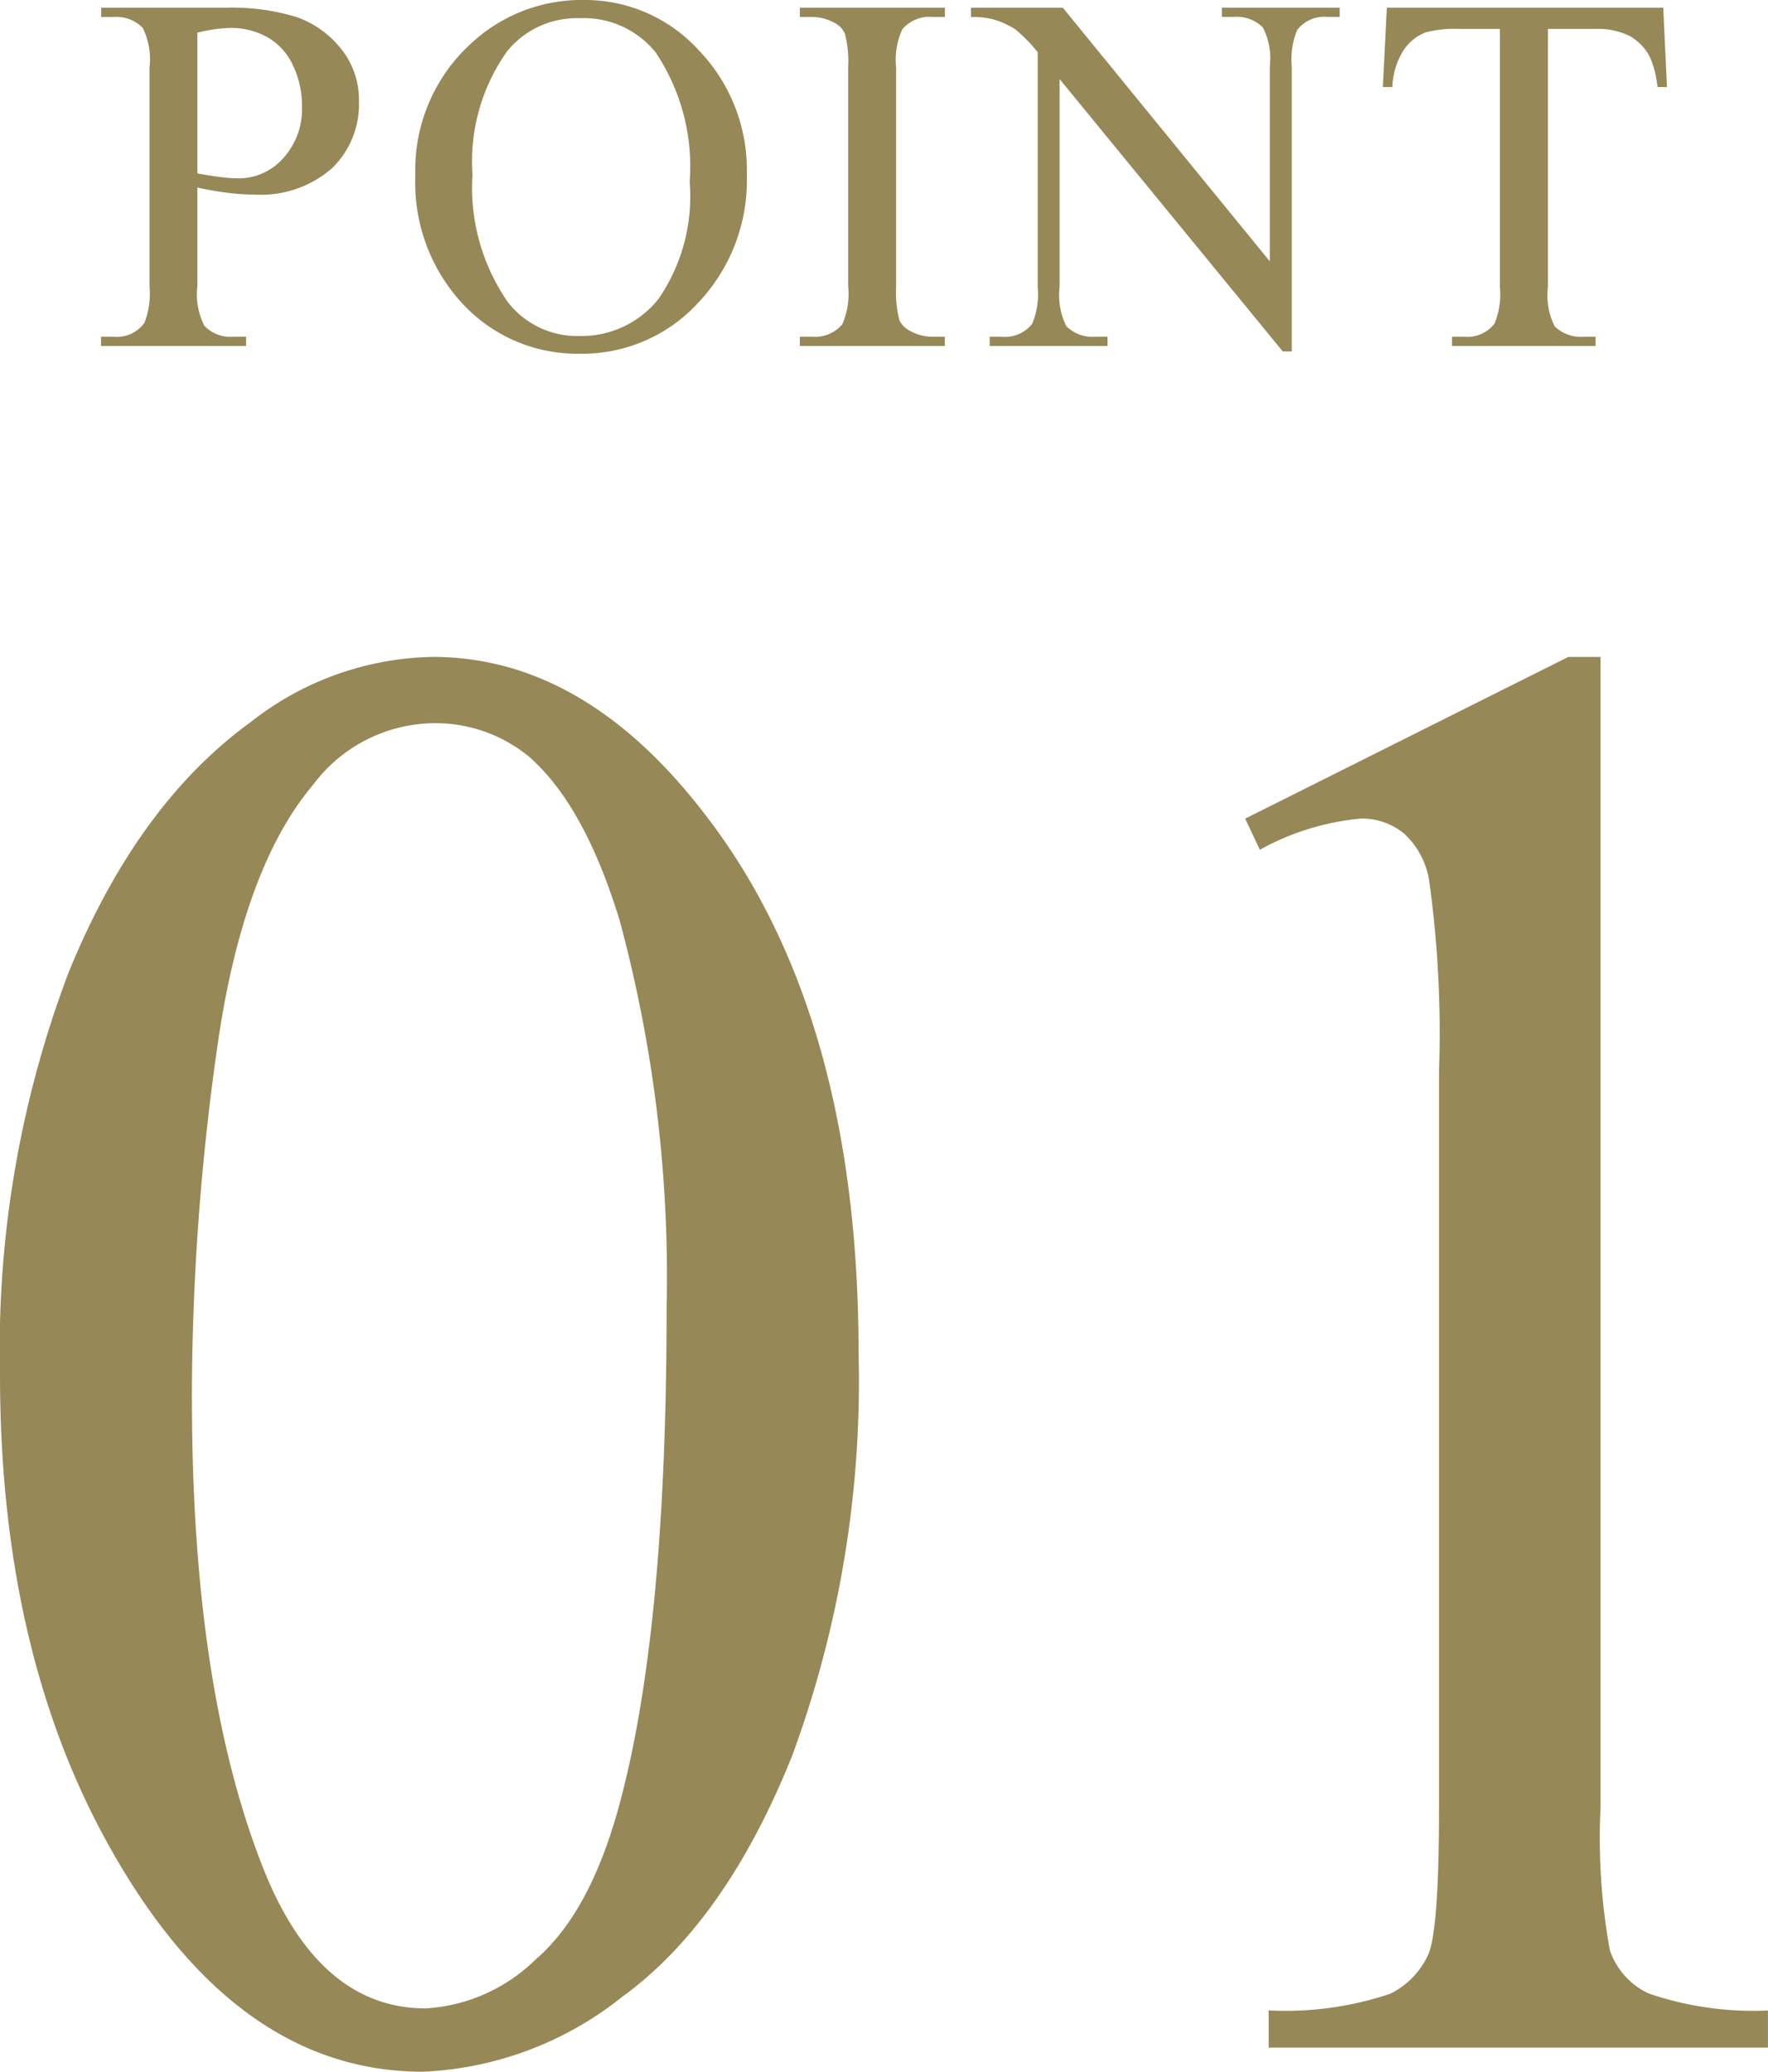
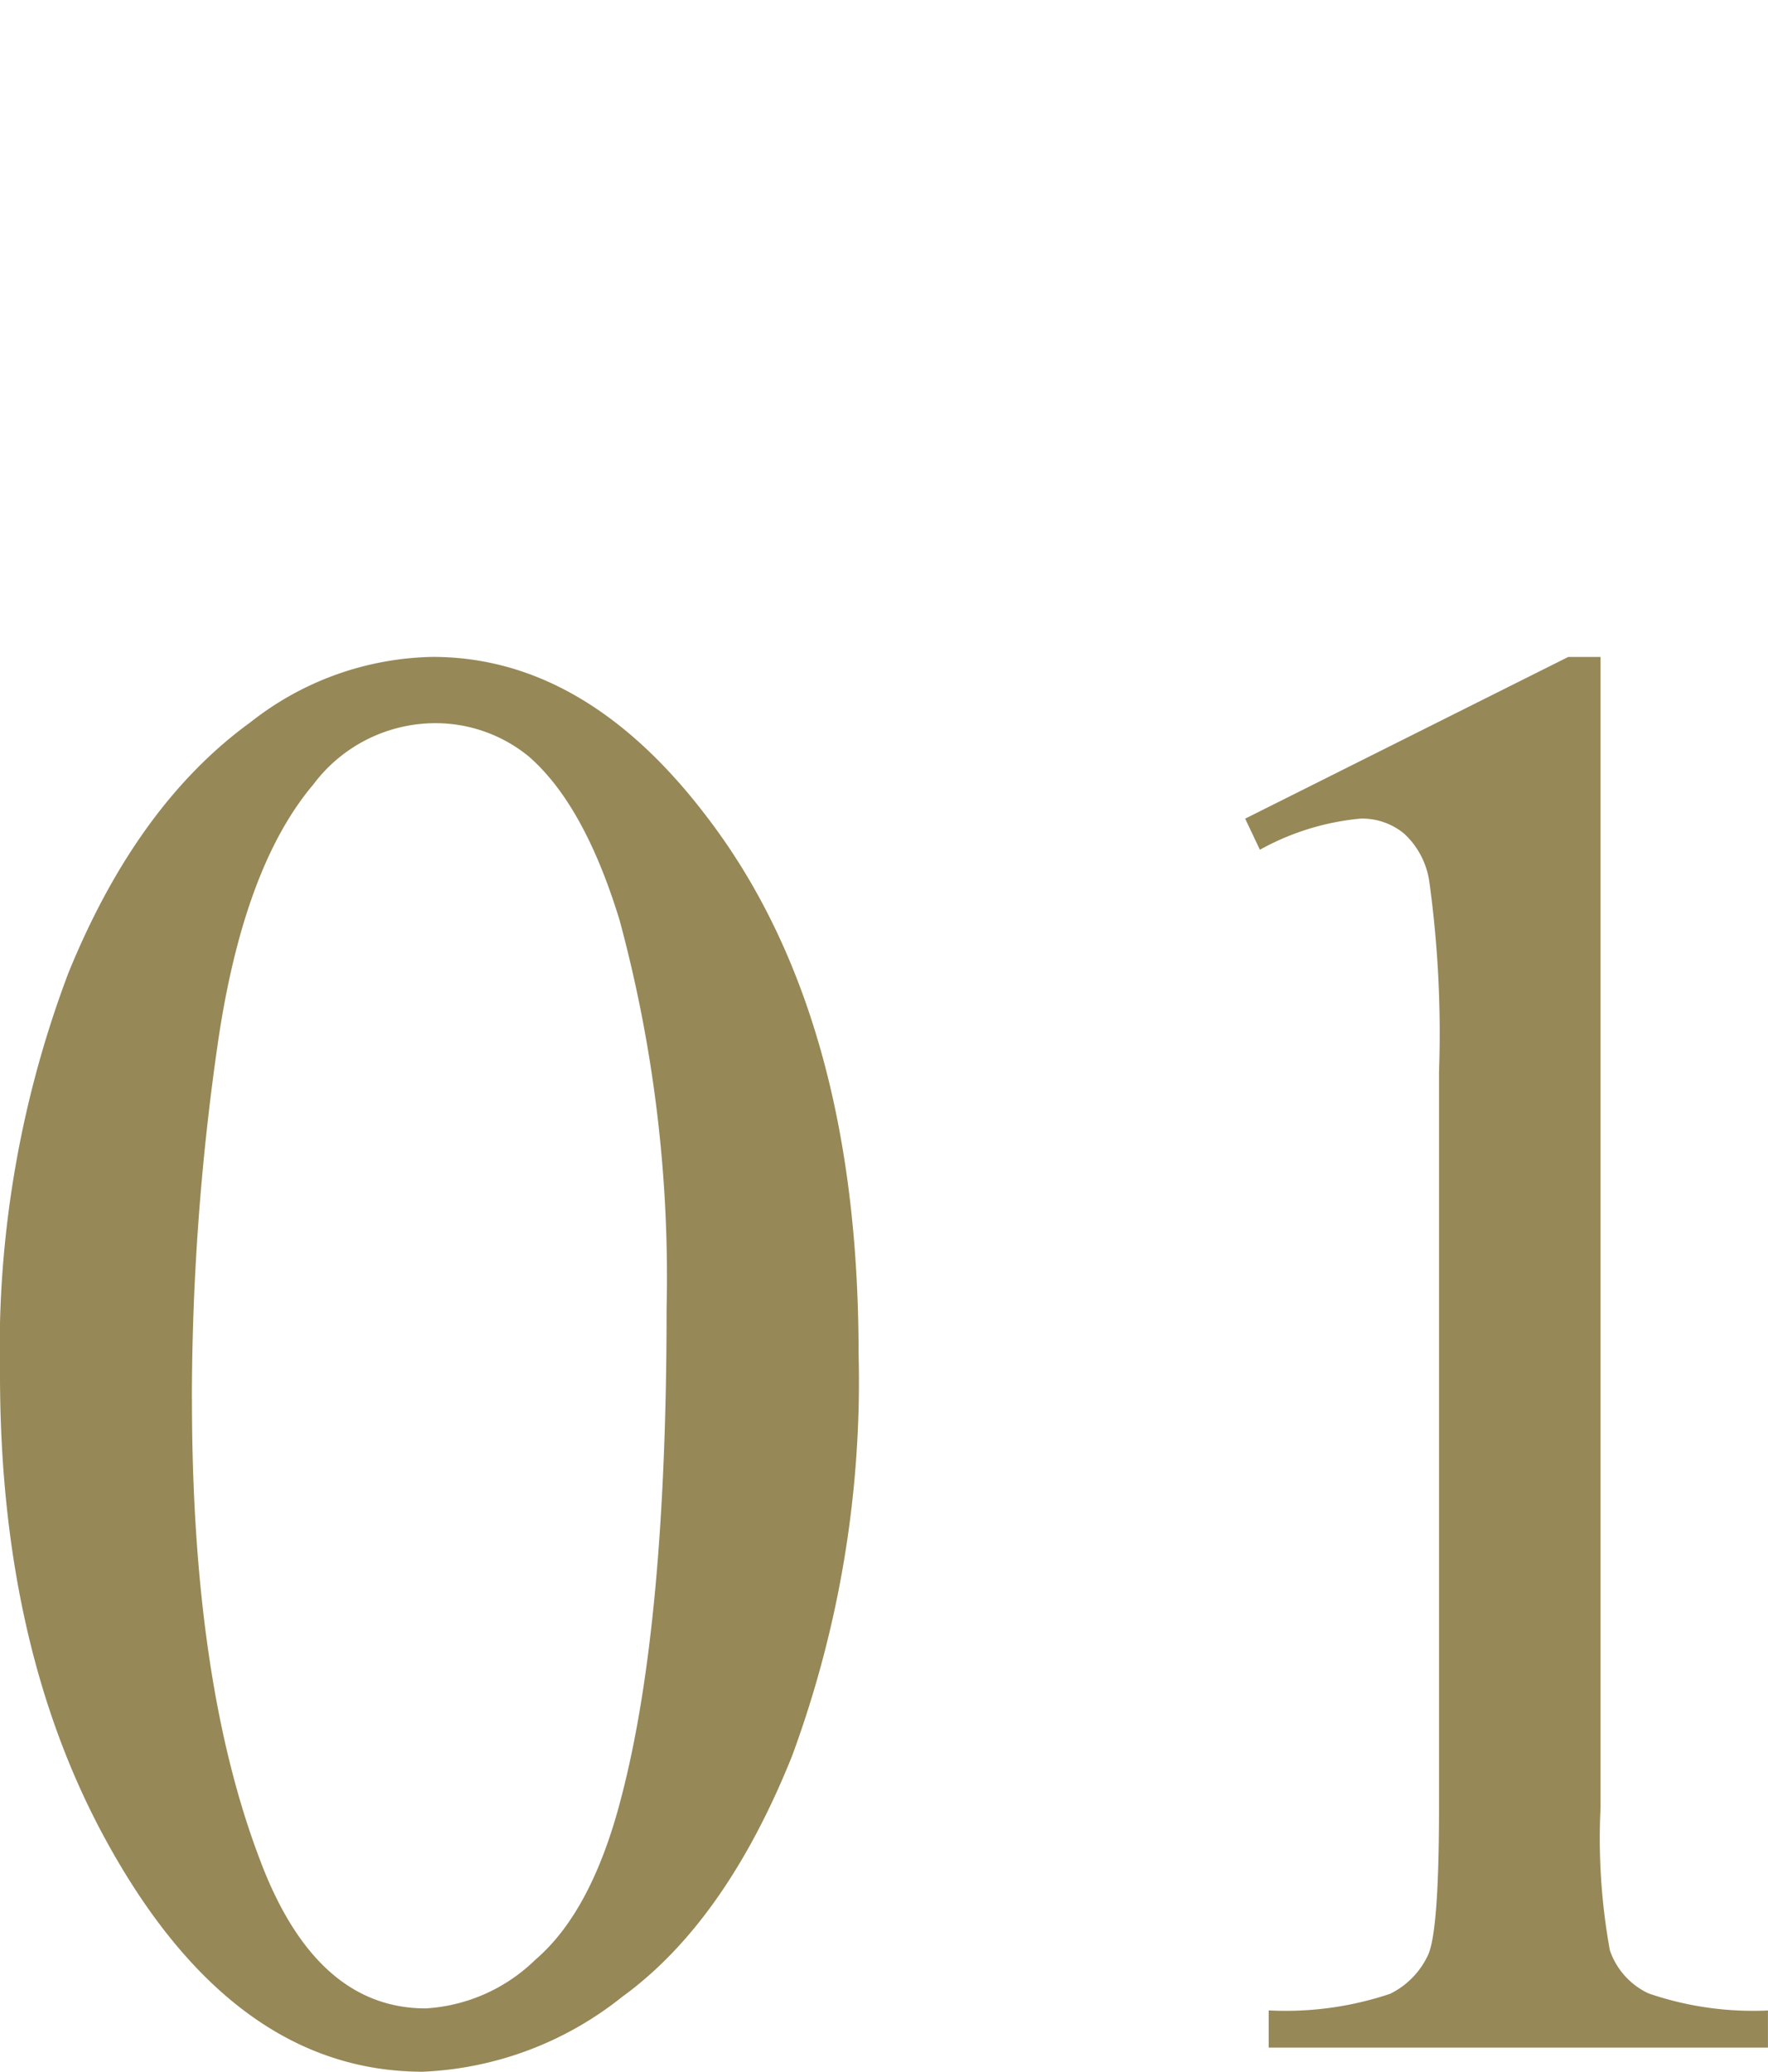
<svg xmlns="http://www.w3.org/2000/svg" width="70" height="82" viewBox="0 0 70 82">
  <g id="point01" transform="translate(0 -5682)">
-     <path id="パス_140656" data-name="パス 140656" d="M4.147-6.12v3.9a2.731,2.731,0,0,0,.277,1.57,1.422,1.422,0,0,0,1.137.434h.514V.149H.332V-.216h.5A1.348,1.348,0,0,0,2.052-.769a3.253,3.253,0,0,0,.2-1.451v-8.649a2.816,2.816,0,0,0-.267-1.57,1.453,1.453,0,0,0-1.147-.434h-.5v-.365H5.244a8.714,8.714,0,0,1,2.837.37A3.9,3.9,0,0,1,9.831-11.62a3.208,3.208,0,0,1,.712,2.083A3.508,3.508,0,0,1,9.46-6.871,4.271,4.271,0,0,1,6.4-5.844a8.64,8.64,0,0,1-1.048-.069Q4.79-5.982,4.147-6.12Zm0-.563q.524.1.929.148a5.856,5.856,0,0,0,.692.049A2.353,2.353,0,0,0,7.543-7.28a2.886,2.886,0,0,0,.746-2.059,3.7,3.7,0,0,0-.356-1.614,2.455,2.455,0,0,0-1.008-1.116,2.95,2.95,0,0,0-1.483-.37,5.856,5.856,0,0,0-1.295.188Zm15.32-6.862a6.082,6.082,0,0,1,4.522,1.98A6.83,6.83,0,0,1,25.9-6.624a7.034,7.034,0,0,1-1.927,5.065A6.22,6.22,0,0,1,19.309.455a6.185,6.185,0,0,1-4.65-1.965,7.045,7.045,0,0,1-1.883-5.085,6.77,6.77,0,0,1,2.175-5.2A6.419,6.419,0,0,1,19.467-13.545Zm-.188.721a3.538,3.538,0,0,0-2.886,1.333,7.53,7.53,0,0,0-1.354,4.858,7.945,7.945,0,0,0,1.4,5.045A3.47,3.47,0,0,0,19.289-.246a3.891,3.891,0,0,0,3.118-1.471,7.168,7.168,0,0,0,1.231-4.64,8.1,8.1,0,0,0-1.354-5.124A3.654,3.654,0,0,0,19.279-12.824ZM33.739-.216V.149H28V-.216h.474A1.432,1.432,0,0,0,29.676-.7a3,3,0,0,0,.237-1.52v-8.649a4.428,4.428,0,0,0-.128-1.343.89.89,0,0,0-.405-.425,1.875,1.875,0,0,0-.909-.237H28v-.365h5.743v.365h-.484a1.42,1.42,0,0,0-1.2.484,2.9,2.9,0,0,0-.247,1.52v8.649A4.428,4.428,0,0,0,31.94-.878a.884.884,0,0,0,.415.425,1.82,1.82,0,0,0,.9.237Zm1.037-13.023h3.637L46.607-3.2v-7.721a2.654,2.654,0,0,0-.277-1.54,1.466,1.466,0,0,0-1.156-.415h-.465v-.365h4.665v.365H48.9a1.362,1.362,0,0,0-1.206.513,2.993,2.993,0,0,0-.217,1.441V.366h-.356L38.285-10.415v8.244a2.737,2.737,0,0,0,.267,1.54,1.485,1.485,0,0,0,1.156.415h.474V.149H35.517V-.216h.465A1.374,1.374,0,0,0,37.2-.73a2.993,2.993,0,0,0,.217-1.441v-9.31a6.1,6.1,0,0,0-.885-.9,3.25,3.25,0,0,0-.885-.4,3.154,3.154,0,0,0-.87-.089Zm27.408,0,.148,3.14h-.376a3.788,3.788,0,0,0-.3-1.185,1.983,1.983,0,0,0-.815-.844,2.846,2.846,0,0,0-1.339-.272H57.617V-2.171a2.737,2.737,0,0,0,.267,1.54,1.485,1.485,0,0,0,1.156.415h.465V.149H53.822V-.216H54.3A1.362,1.362,0,0,0,55.5-.73a2.993,2.993,0,0,0,.217-1.441V-12.4H54.108a4.5,4.5,0,0,0-1.334.138,1.832,1.832,0,0,0-.88.721,2.916,2.916,0,0,0-.435,1.441h-.376l.158-3.14Z" transform="translate(3.668 5695.545)" fill="#968857" />
    <path id="パス_140655" data-name="パス 140655" d="M2.891-25.665A42.04,42.04,0,0,1,5.6-41.554q2.713-6.662,7.21-9.923a11.97,11.97,0,0,1,7.21-2.585q6.047,0,10.853,6.324Q36.884-39.9,36.884-26.5a42.845,42.845,0,0,1-2.636,15.949q-2.636,6.562-6.725,9.526a13.545,13.545,0,0,1-7.888,2.963q-7.52,0-12.52-9.108Q2.891-14.847,2.891-25.665Zm7.6.994q0,11.136,2.675,18.176Q15.372-.568,19.752-.568A6.792,6.792,0,0,0,24.093-2.5Q26.341-4.426,27.5-8.96q1.783-6.841,1.783-19.29a54.1,54.1,0,0,0-1.861-15.392q-1.4-4.574-3.6-6.483a5.831,5.831,0,0,0-3.837-1.312,6.042,6.042,0,0,0-4.69,2.426q-2.791,3.3-3.8,10.381A98.97,98.97,0,0,0,10.488-24.67Zm41.7-22.989,12.791-6.4h1.279v45.54a24.8,24.8,0,0,0,.368,5.648,2.927,2.927,0,0,0,1.531,1.71,12.731,12.731,0,0,0,4.729.676V.983H53.122V-.489a13.025,13.025,0,0,0,4.806-.656A3.218,3.218,0,0,0,59.44-2.7q.426-.974.426-5.827V-37.636a43.919,43.919,0,0,0-.388-7.557,3.212,3.212,0,0,0-.988-1.869,2.609,2.609,0,0,0-1.725-.6,10.121,10.121,0,0,0-3.992,1.233Z" transform="translate(-2.891 5762.063)" fill="#968857" />
  </g>
</svg>